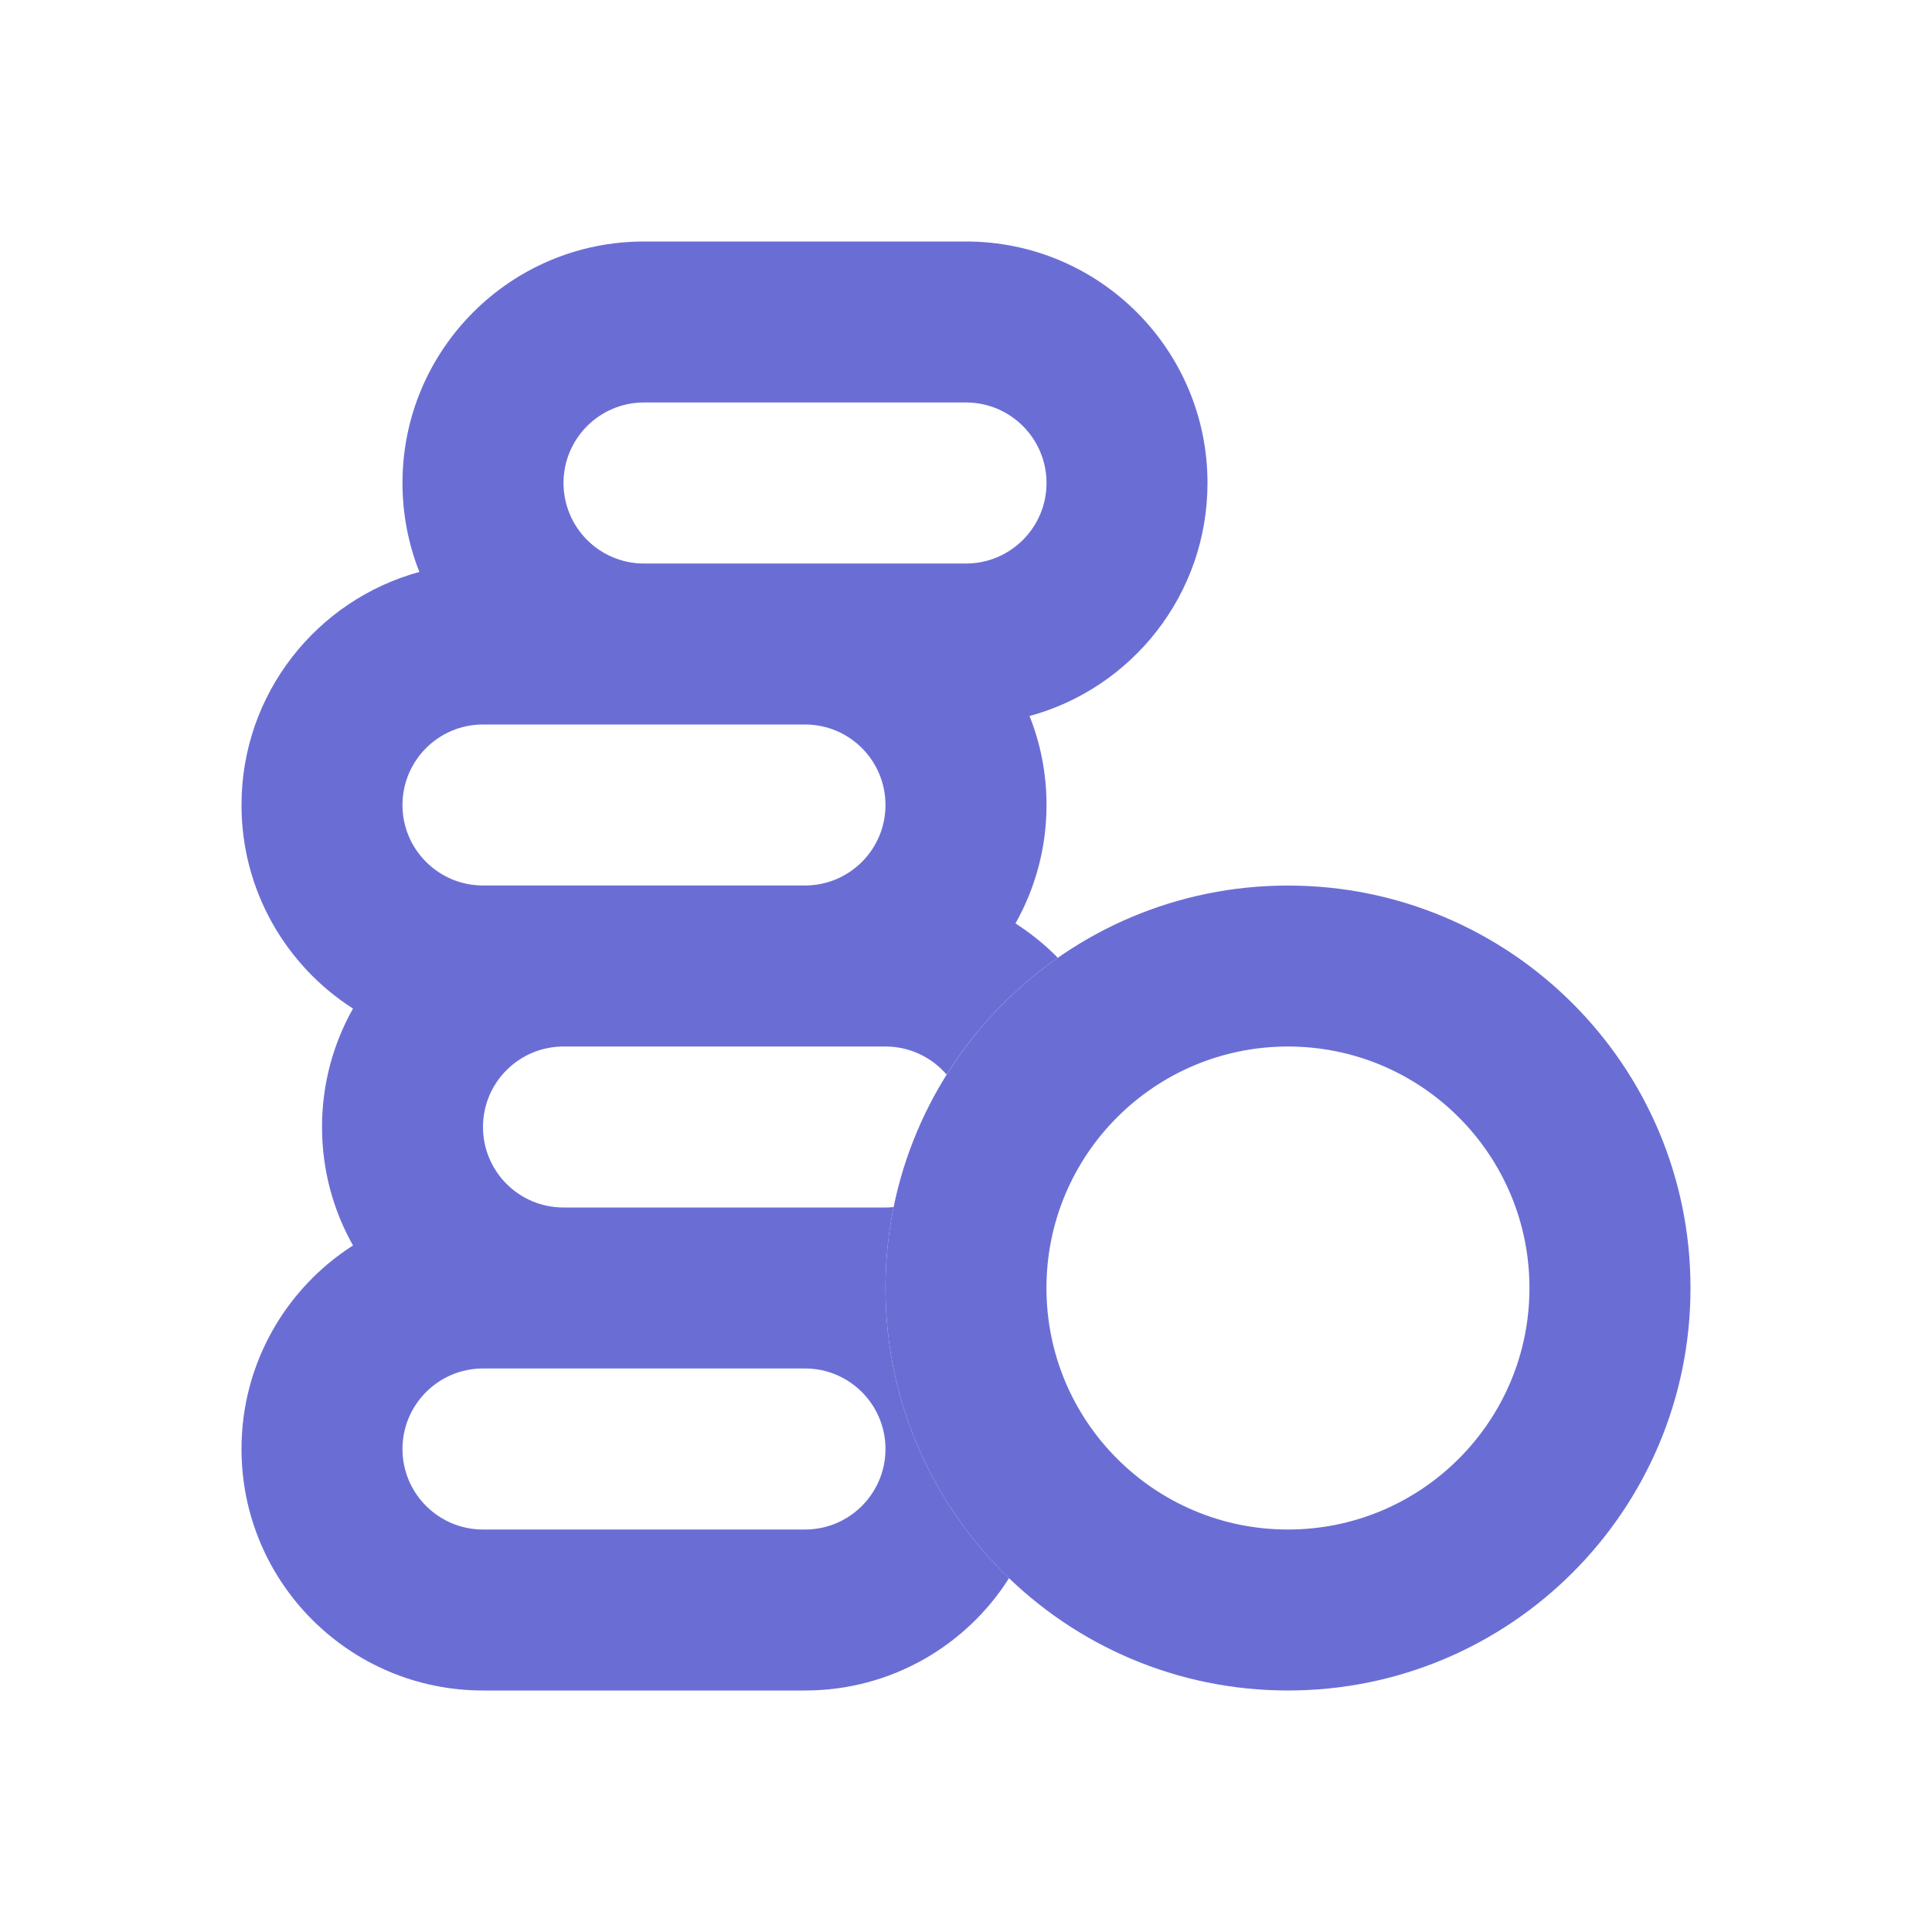
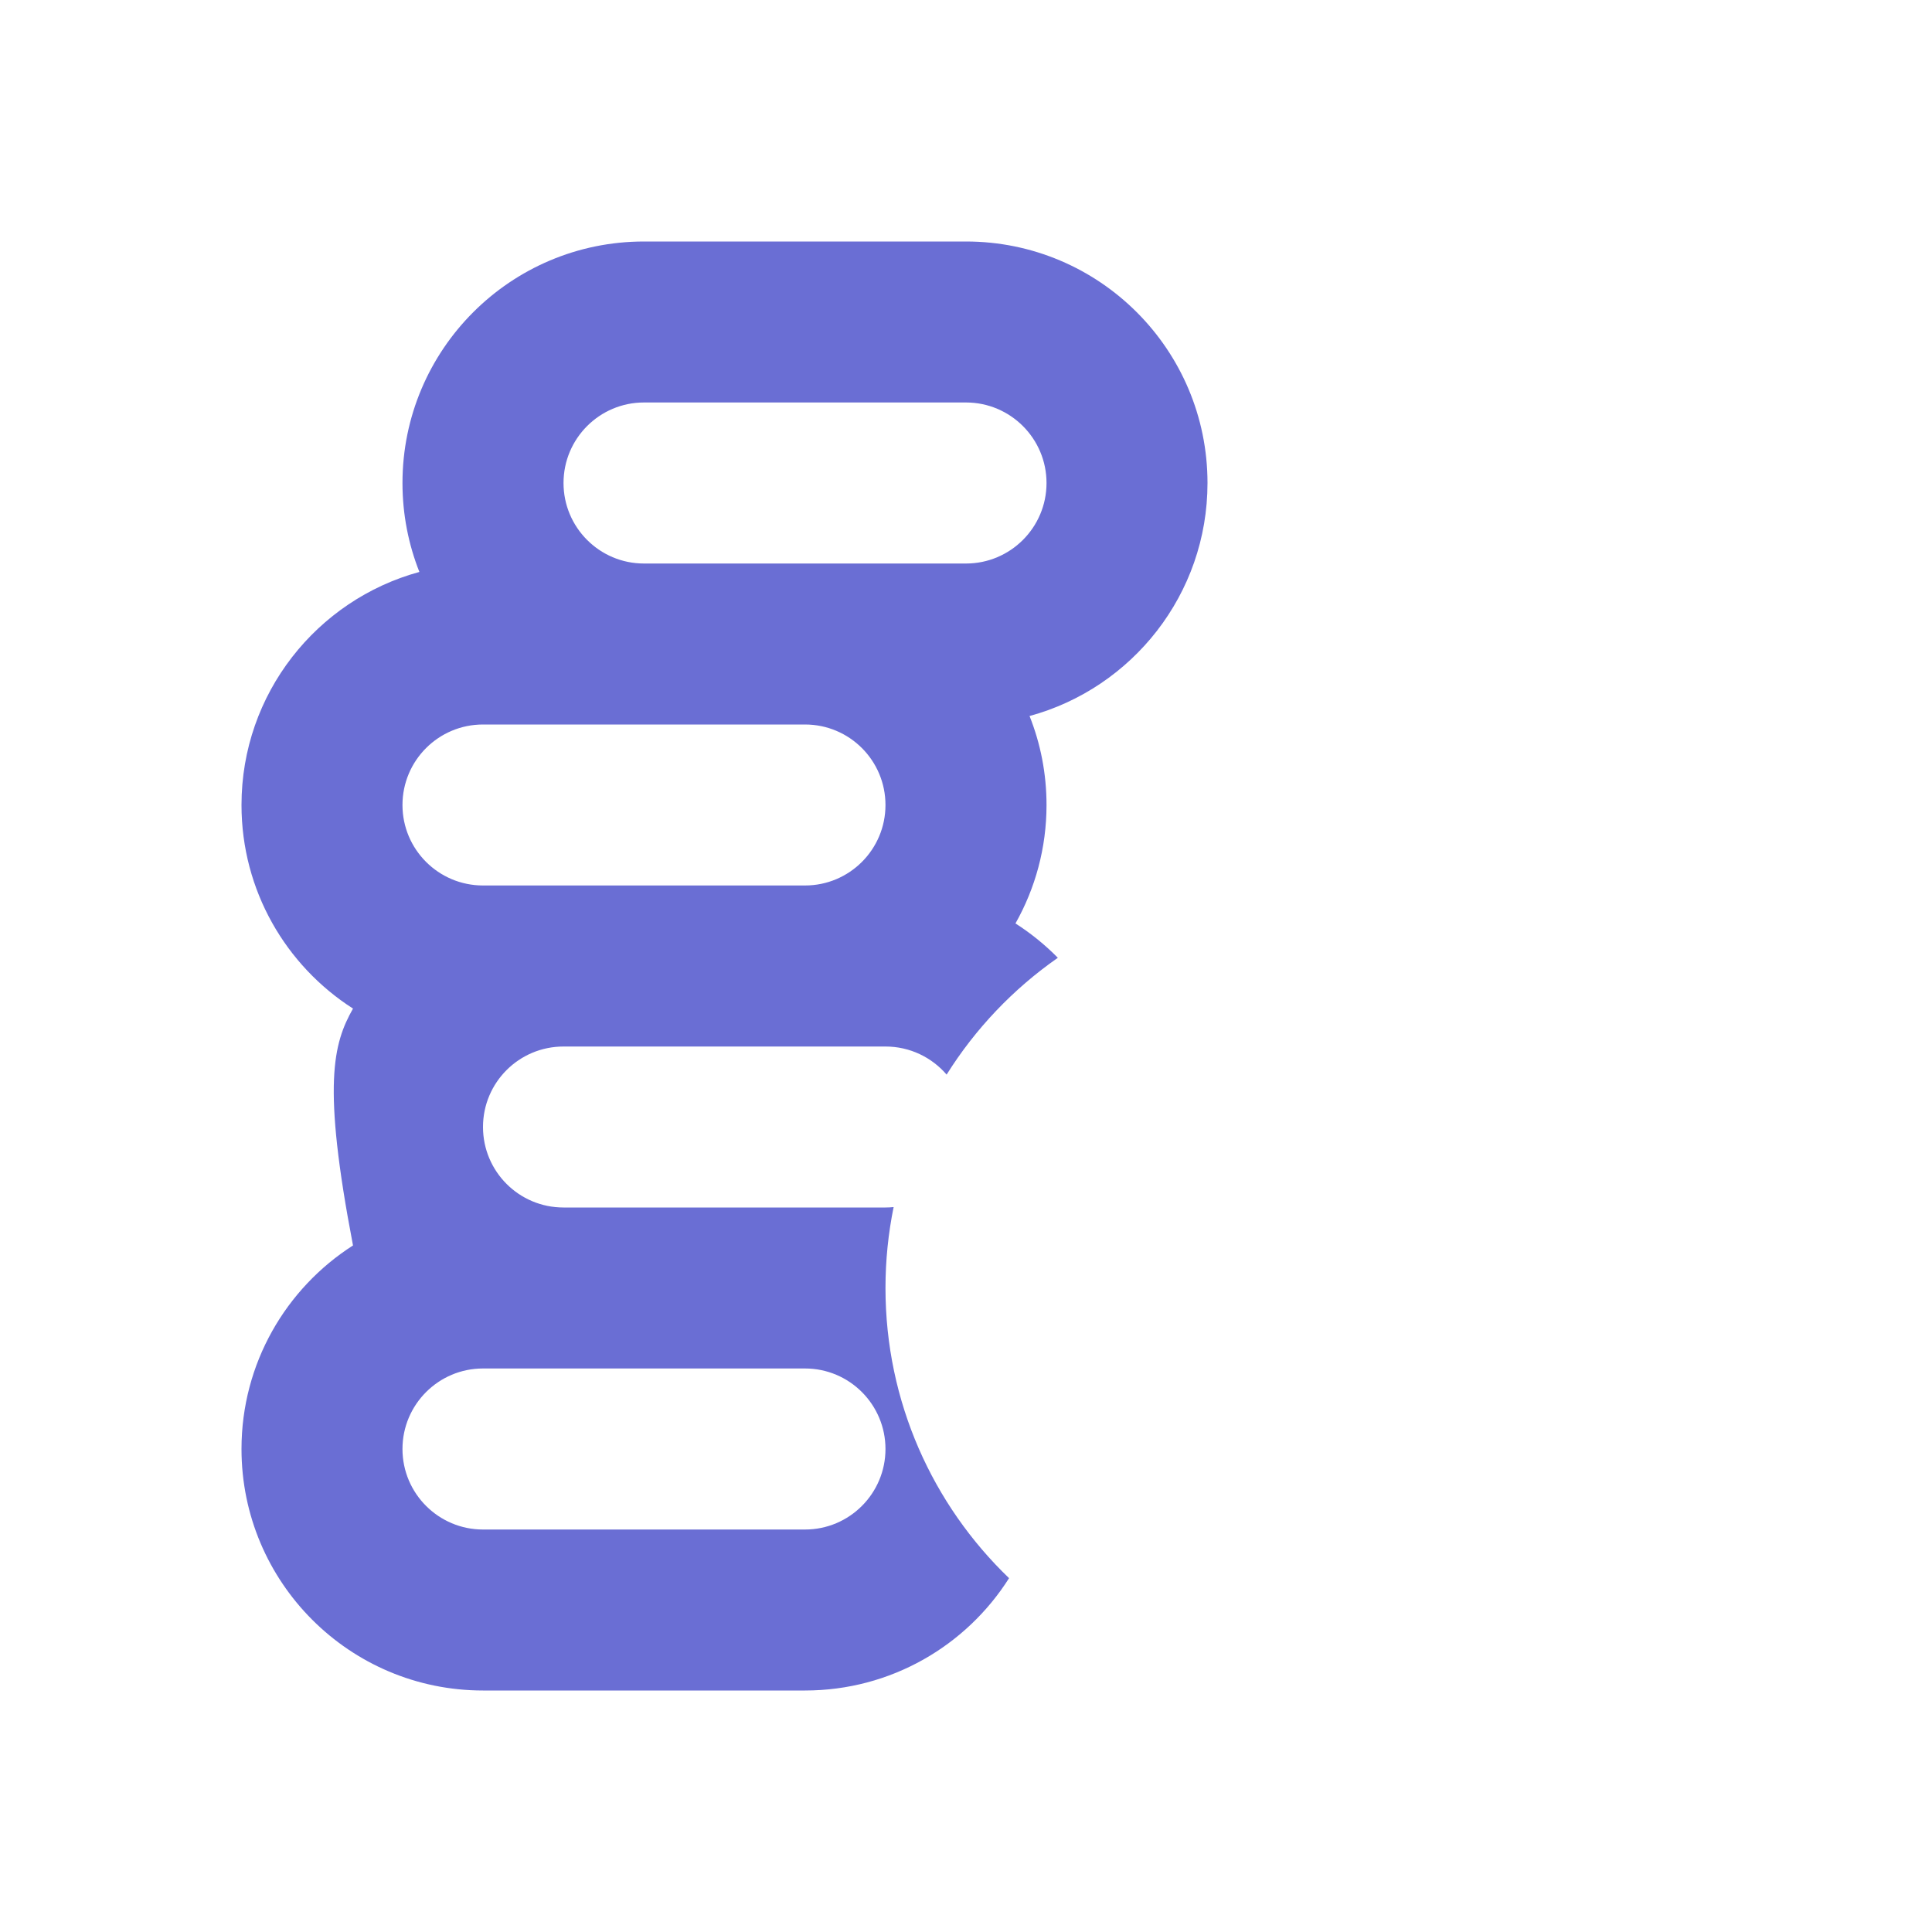
<svg xmlns="http://www.w3.org/2000/svg" width="28" height="28" viewBox="0 0 28 28" fill="none">
-   <path fill-rule="evenodd" clip-rule="evenodd" d="M5.833 7C5.833 5.067 7.4 3.5 9.333 3.5H14C15.933 3.5 17.5 5.067 17.5 7C17.5 8.614 16.407 9.973 14.921 10.377C15.08 10.776 15.167 11.211 15.167 11.667C15.167 12.29 15.003 12.876 14.717 13.383C14.94 13.526 15.146 13.693 15.331 13.881C14.686 14.331 14.137 14.907 13.719 15.574C13.505 15.325 13.188 15.167 12.833 15.167H8.167C7.522 15.167 7 15.689 7 16.333C7 16.978 7.522 17.5 8.167 17.5H12.833C12.873 17.5 12.912 17.498 12.951 17.494C12.874 17.873 12.833 18.265 12.833 18.667C12.833 20.319 13.52 21.811 14.624 22.872C14.004 23.851 12.911 24.5 11.667 24.5H7C5.067 24.5 3.5 22.933 3.5 21C3.5 19.761 4.144 18.672 5.116 18.05C4.83 17.543 4.667 16.957 4.667 16.333C4.667 15.71 4.83 15.124 5.116 14.617C4.144 13.995 3.5 12.906 3.5 11.667C3.5 10.053 4.593 8.694 6.078 8.289C5.92 7.89 5.833 7.455 5.833 7ZM11.667 10.5C12.311 10.5 12.833 11.022 12.833 11.667C12.833 12.311 12.311 12.833 11.667 12.833H7C6.356 12.833 5.833 12.311 5.833 11.667C5.833 11.022 6.356 10.5 7 10.5H11.667ZM14 8.167H9.333C8.689 8.167 8.167 7.644 8.167 7C8.167 6.356 8.689 5.833 9.333 5.833H14C14.644 5.833 15.167 6.356 15.167 7C15.167 7.644 14.644 8.167 14 8.167ZM11.667 19.833C12.311 19.833 12.833 20.356 12.833 21C12.833 21.644 12.311 22.167 11.667 22.167H7C6.356 22.167 5.833 21.644 5.833 21C5.833 20.356 6.356 19.833 7 19.833H11.667Z" fill="#6A6ED4" />
-   <path fill-rule="evenodd" clip-rule="evenodd" d="M18.666 15.167C16.733 15.167 15.166 16.734 15.166 18.667C15.166 20.6 16.733 22.167 18.666 22.167C20.599 22.167 22.166 20.6 22.166 18.667C22.166 16.734 20.599 15.167 18.666 15.167ZM12.833 18.667C12.833 15.445 15.445 12.834 18.666 12.834C21.888 12.834 24.5 15.445 24.5 18.667C24.5 21.889 21.888 24.5 18.666 24.5C15.445 24.5 12.833 21.889 12.833 18.667Z" fill="#6A6ED4" />
+   <path fill-rule="evenodd" clip-rule="evenodd" d="M5.833 7C5.833 5.067 7.4 3.5 9.333 3.5H14C15.933 3.5 17.5 5.067 17.5 7C17.5 8.614 16.407 9.973 14.921 10.377C15.08 10.776 15.167 11.211 15.167 11.667C15.167 12.29 15.003 12.876 14.717 13.383C14.94 13.526 15.146 13.693 15.331 13.881C14.686 14.331 14.137 14.907 13.719 15.574C13.505 15.325 13.188 15.167 12.833 15.167H8.167C7.522 15.167 7 15.689 7 16.333C7 16.978 7.522 17.5 8.167 17.5H12.833C12.873 17.5 12.912 17.498 12.951 17.494C12.874 17.873 12.833 18.265 12.833 18.667C12.833 20.319 13.52 21.811 14.624 22.872C14.004 23.851 12.911 24.5 11.667 24.5H7C5.067 24.5 3.5 22.933 3.5 21C3.5 19.761 4.144 18.672 5.116 18.05C4.667 15.71 4.83 15.124 5.116 14.617C4.144 13.995 3.5 12.906 3.5 11.667C3.5 10.053 4.593 8.694 6.078 8.289C5.92 7.89 5.833 7.455 5.833 7ZM11.667 10.5C12.311 10.5 12.833 11.022 12.833 11.667C12.833 12.311 12.311 12.833 11.667 12.833H7C6.356 12.833 5.833 12.311 5.833 11.667C5.833 11.022 6.356 10.5 7 10.5H11.667ZM14 8.167H9.333C8.689 8.167 8.167 7.644 8.167 7C8.167 6.356 8.689 5.833 9.333 5.833H14C14.644 5.833 15.167 6.356 15.167 7C15.167 7.644 14.644 8.167 14 8.167ZM11.667 19.833C12.311 19.833 12.833 20.356 12.833 21C12.833 21.644 12.311 22.167 11.667 22.167H7C6.356 22.167 5.833 21.644 5.833 21C5.833 20.356 6.356 19.833 7 19.833H11.667Z" fill="#6A6ED4" />
</svg>